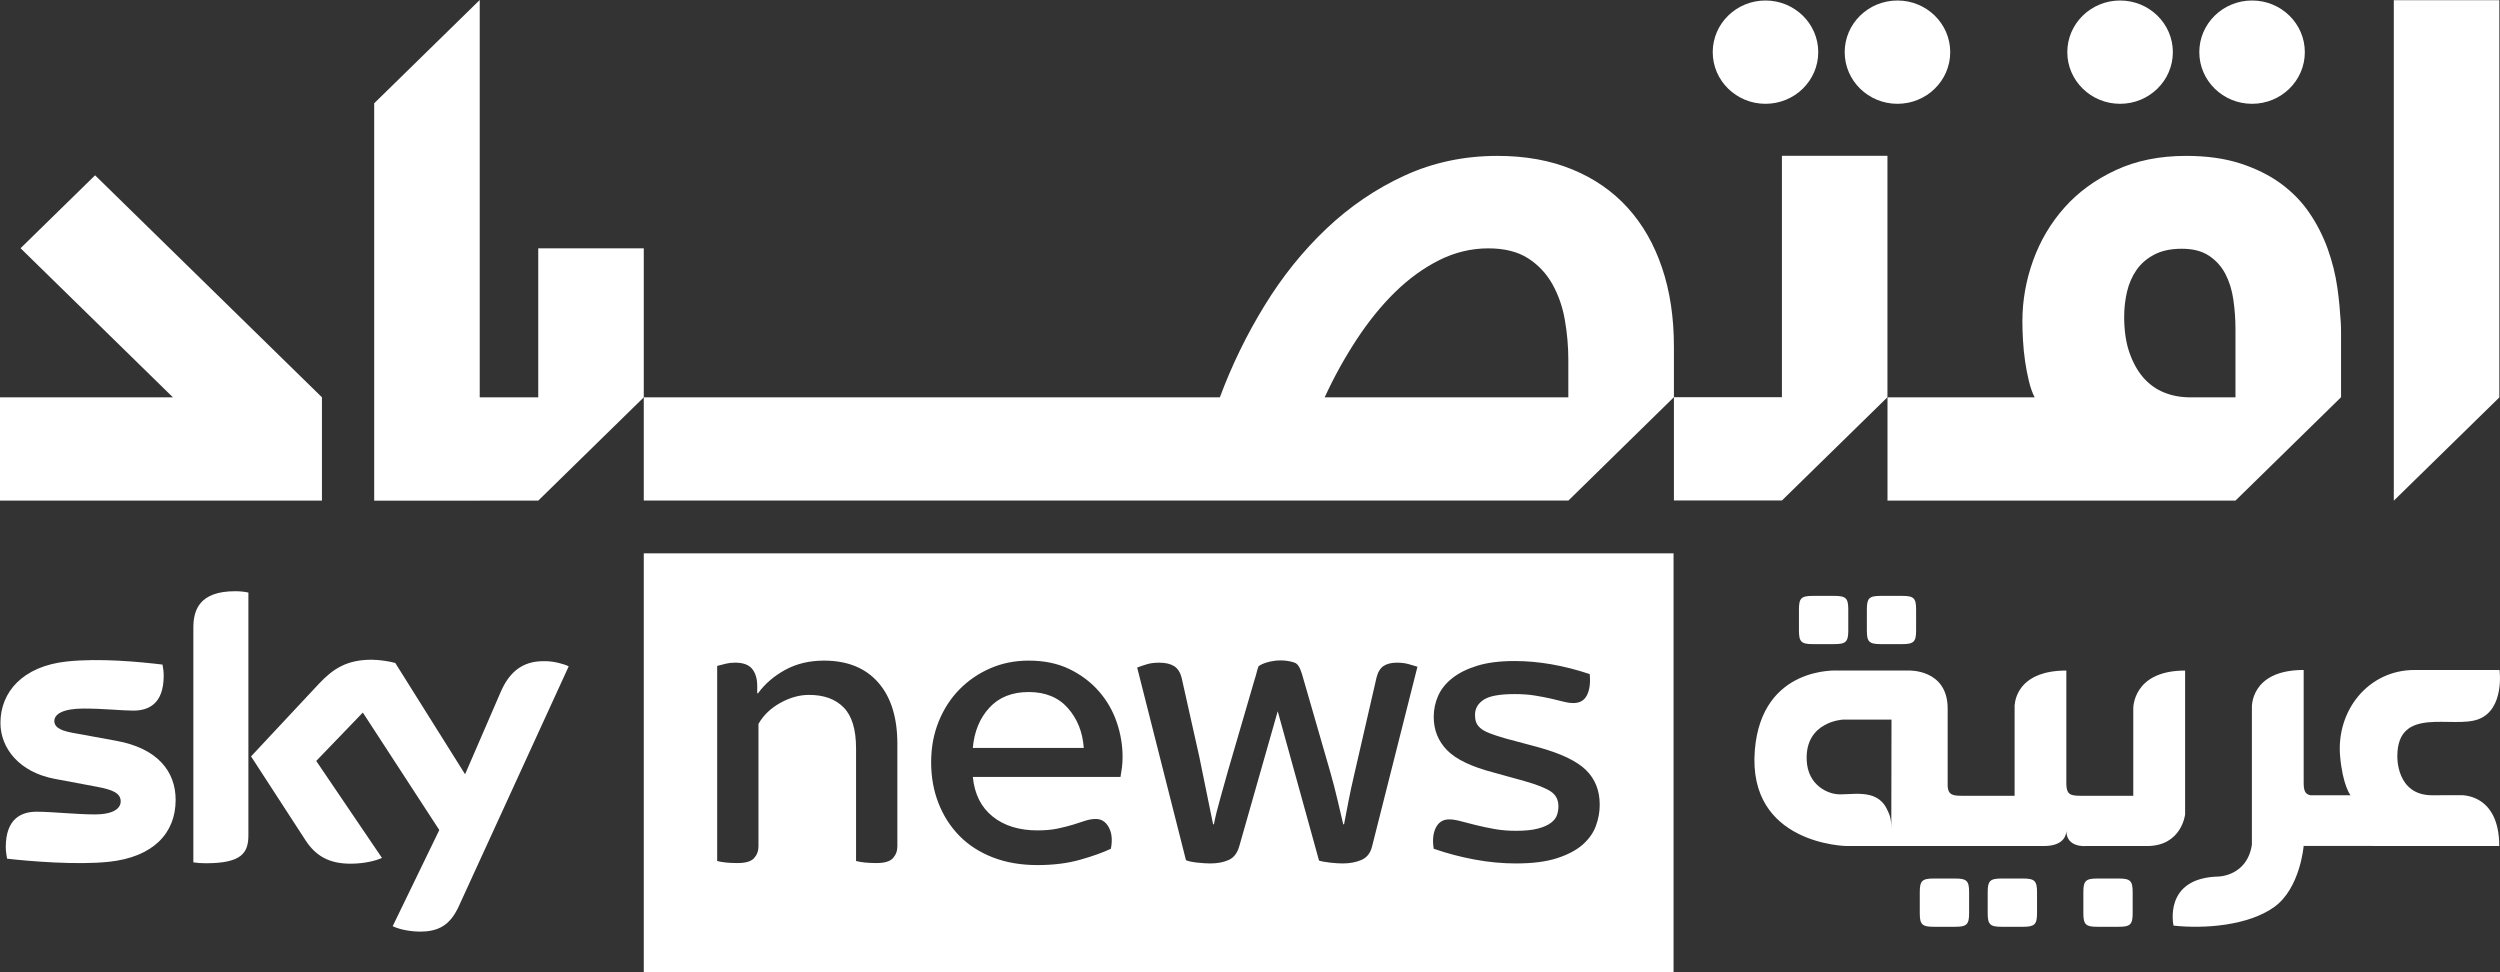
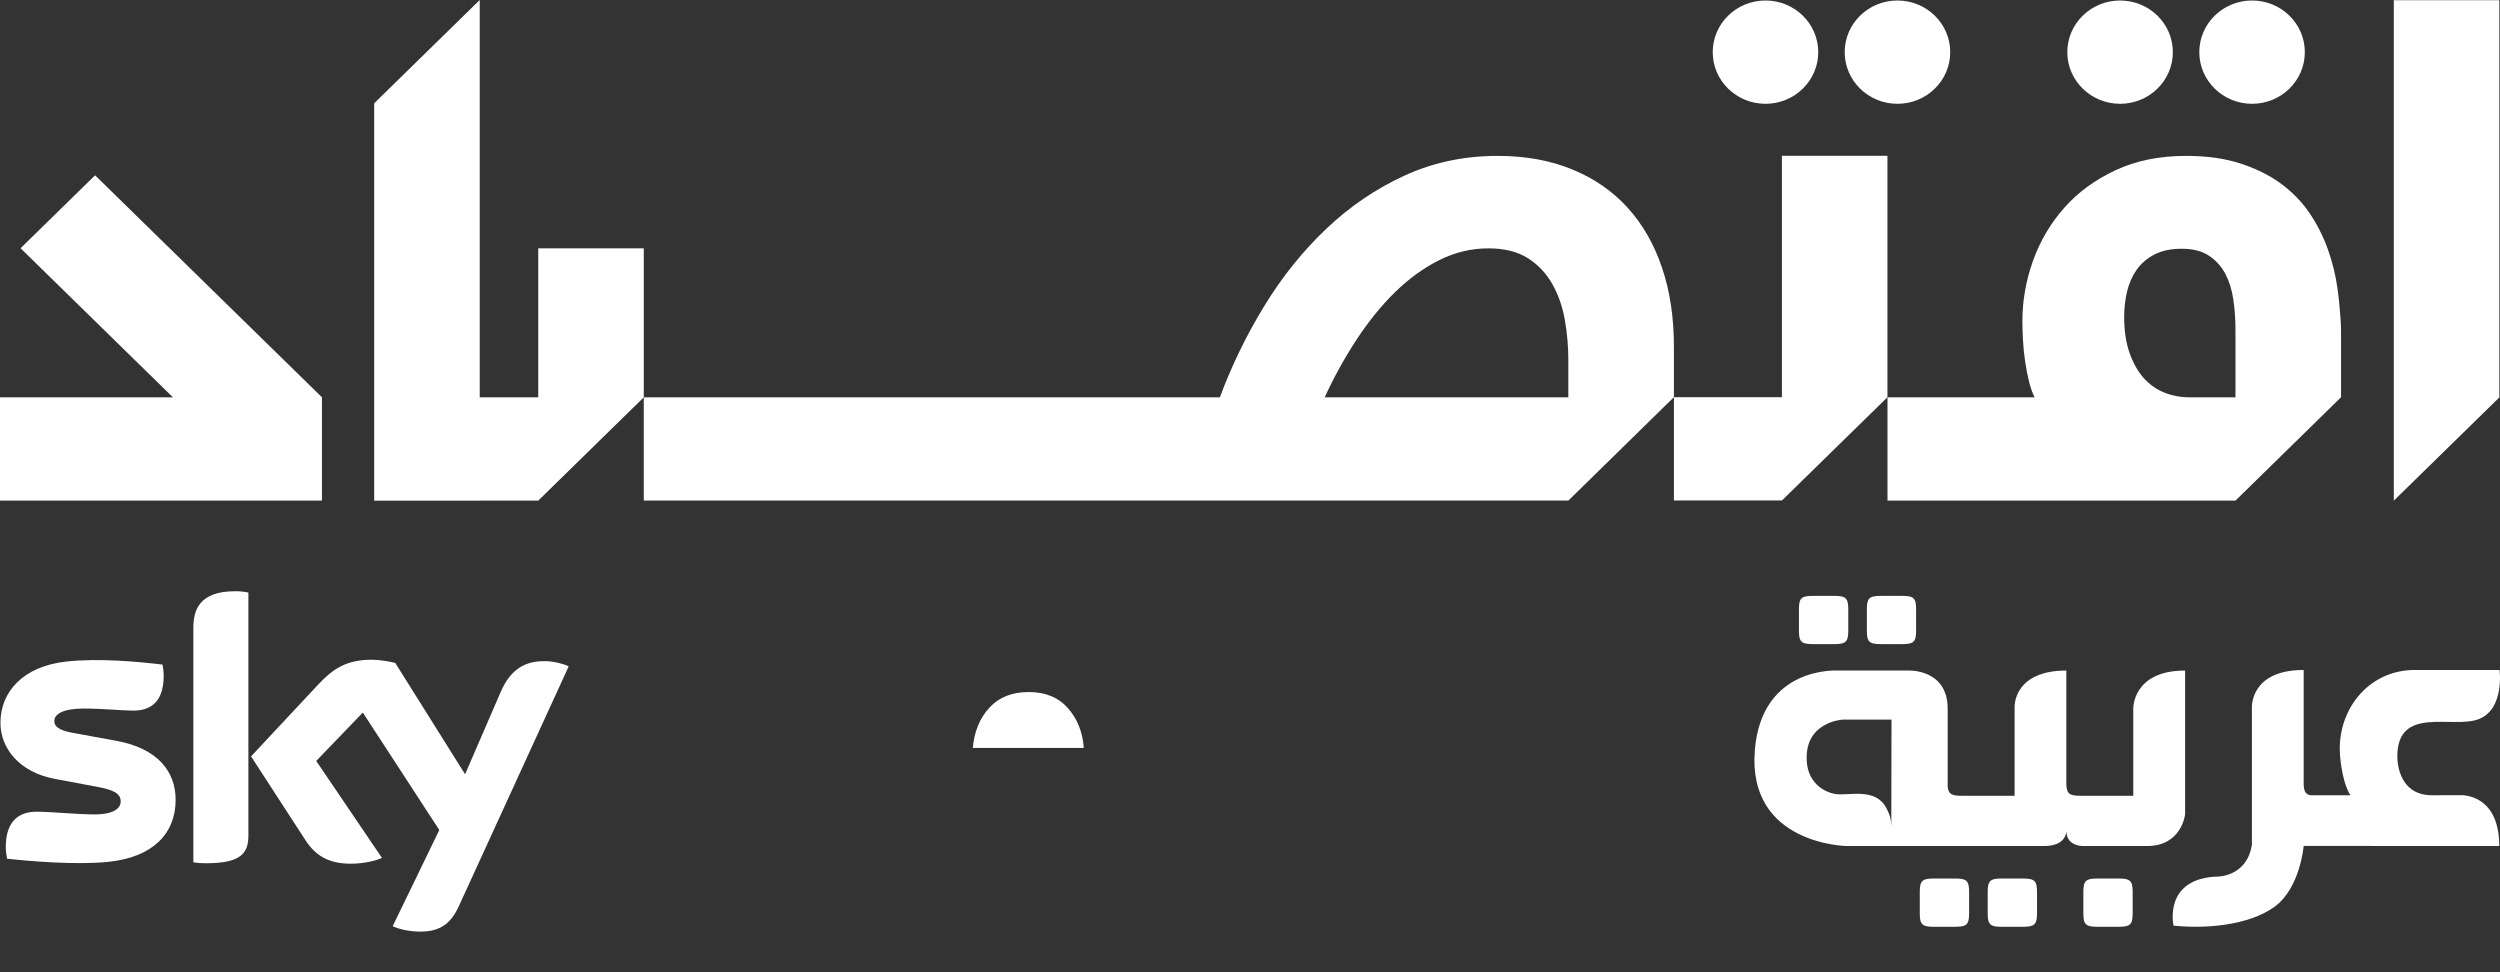
<svg xmlns="http://www.w3.org/2000/svg" width="90px" height="35px" viewBox="0 0 90 35" version="1.1">
  <rect x="0" y="0" width="90" height="35" fill="#333333" stroke="none" />
  <title>whitelogo</title>
  <g id="Desktop" stroke="none" stroke-width="1" fill="none" fill-rule="evenodd">
    <g id="Home" transform="translate(-1404, -5359)" fill="#FFFFFF">
      <g id="Tv-Shows" transform="translate(0, 5120)">
        <g id="Stacked-Group" transform="translate(90, 99)">
          <g id="Topic-Card" transform="translate(1080, 0)">
            <g id="whitelogo" transform="translate(234, 140)">
              <path d="M14.137,33.342 C14.305,33.426 14.646,33.527 15.077,33.537 C15.815,33.552 16.216,33.277 16.515,32.629 L20.473,23.989 C20.311,23.903 19.948,23.808 19.654,23.802 C19.145,23.792 18.459,23.893 18.024,24.913 L16.743,27.873 L14.23,23.867 C14.067,23.818 13.67,23.75 13.383,23.75 C12.491,23.75 11.997,24.068 11.481,24.616 L9.038,27.23 L11.003,30.257 C11.367,30.812 11.846,31.093 12.622,31.093 C13.133,31.093 13.556,30.976 13.751,30.885 L11.384,27.394 L13.062,25.652 L15.815,29.881 L14.137,33.342 Z M8.942,30.073 C8.942,30.711 8.688,31.077 7.416,31.077 C7.248,31.077 7.102,31.068 6.961,31.045 L6.961,22.597 C6.961,21.953 7.184,21.284 8.466,21.284 C8.628,21.284 8.792,21.299 8.942,21.332 L8.942,30.073 Z M6.323,28.797 C6.323,29.987 5.528,30.854 3.917,31.025 C2.748,31.147 1.058,31.003 0.255,30.913 C0.229,30.785 0.208,30.626 0.208,30.497 C0.208,29.463 0.777,29.222 1.315,29.222 C1.873,29.222 2.754,29.319 3.405,29.319 C4.127,29.319 4.345,29.079 4.345,28.85 C4.345,28.553 4.057,28.431 3.497,28.325 L1.966,28.038 C0.695,27.798 0.016,26.937 0.016,26.024 C0.016,24.913 0.82,23.984 2.401,23.814 C3.595,23.685 5.053,23.829 5.85,23.925 C5.876,24.057 5.893,24.185 5.893,24.324 C5.893,25.358 5.332,25.582 4.796,25.582 C4.384,25.582 3.742,25.508 3.009,25.508 C2.264,25.508 1.956,25.71 1.956,25.955 C1.956,26.215 2.248,26.322 2.715,26.4 L4.176,26.667 C5.675,26.937 6.323,27.772 6.323,28.797 L6.323,28.797 Z" id="Fill-121" />
              <path d="M70.389,31.627 L69.61,31.627 C69.197,31.627 69.112,31.712 69.112,32.114 L69.112,32.876 C69.112,33.28 69.197,33.364 69.61,33.364 L70.389,33.364 C70.802,33.364 70.888,33.28 70.888,32.876 L70.888,32.114 C70.888,31.712 70.802,31.627 70.389,31.627" id="Fill-123" />
              <path d="M72.832,31.627 L72.055,31.627 C71.641,31.627 71.557,31.712 71.557,32.114 L71.557,32.876 C71.557,33.28 71.641,33.364 72.055,33.364 L72.832,33.364 C73.244,33.364 73.333,33.28 73.333,32.876 L73.333,32.114 C73.333,31.712 73.244,31.627 72.832,31.627" id="Fill-125" />
              <path d="M76.278,31.627 L75.499,31.627 C75.087,31.627 75.001,31.712 75.001,32.114 L75.001,32.876 C75.001,33.28 75.087,33.364 75.499,33.364 L76.278,33.364 C76.691,33.364 76.776,33.28 76.776,32.876 L76.776,32.114 C76.776,31.712 76.691,31.627 76.278,31.627" id="Fill-127" />
              <path d="M68.087,29.843 C68.087,29.435 68.023,29.32 67.918,29.107 C67.536,28.347 66.61,28.647 66.1,28.588 C65.811,28.553 65.082,28.289 65.041,27.368 C64.979,25.967 66.349,25.906 66.349,25.906 L68.094,25.906 L68.087,29.843 Z M70.608,28.648 C70.257,28.648 70.143,28.585 70.116,28.321 L70.116,25.511 C70.116,24.079 68.715,24.14 68.715,24.14 L66.163,24.14 C66.163,24.14 63.423,23.957 63.174,27.003 C62.897,30.405 66.474,30.457 66.474,30.457 L72.526,30.457 L73.58,30.457 C74.392,30.457 74.388,29.952 74.388,29.904 C74.388,30.52 75.074,30.457 75.074,30.457 L77.295,30.457 C78.541,30.457 78.664,29.319 78.664,29.319 L78.664,24.14 C76.765,24.14 76.798,25.511 76.798,25.511 L76.798,28.649 L74.886,28.648 C74.5,28.648 74.403,28.575 74.388,28.24 L74.388,24.14 C72.777,24.14 72.553,25.063 72.526,25.394 L72.526,28.649 L70.608,28.648 Z" id="Fill-129" />
              <path d="M81.068,30.409 C80.898,31.538 79.871,31.555 79.871,31.555 C77.857,31.601 78.247,33.322 78.247,33.322 C79.369,33.444 80.936,33.322 81.871,32.653 C82.808,31.982 82.932,30.453 82.932,30.453 L88.554,30.457 L89.973,30.457 C89.973,28.536 88.568,28.627 88.568,28.627 L87.55,28.629 C86.257,28.629 86.304,27.228 86.304,27.228 C86.304,25.384 88.3,26.252 89.236,25.888 C90.173,25.522 89.984,24.119 89.984,24.119 L86.928,24.119 C85.242,24.119 84.098,25.598 84.244,27.228 C84.338,28.278 84.617,28.629 84.617,28.629 L83.17,28.629 C82.979,28.584 82.932,28.462 82.932,28.165 L82.932,24.119 C80.981,24.119 81.068,25.491 81.068,25.491 L81.068,30.409 Z" id="Fill-131" />
              <path d="M65.26,23.188 L66.039,23.188 C66.45,23.188 66.538,23.104 66.538,22.7 L66.538,21.938 C66.538,21.534 66.45,21.452 66.039,21.452 L65.26,21.452 C64.847,21.452 64.762,21.534 64.762,21.938 L64.762,22.7 C64.762,23.104 64.847,23.188 65.26,23.188" id="Fill-133" />
              <path d="M67.704,23.188 L68.483,23.188 C68.895,23.188 68.98,23.104 68.98,22.7 L68.98,21.938 C68.98,21.534 68.895,21.452 68.483,21.452 L67.704,21.452 C67.291,21.452 67.207,21.534 67.207,21.938 L67.207,22.7 C67.207,23.104 67.291,23.188 67.704,23.188" id="Fill-135" />
              <path d="M37.034,24.913 C36.434,24.913 35.961,25.102 35.616,25.479 C35.27,25.856 35.072,26.338 35.022,26.926 L39.016,26.926 C38.976,26.358 38.786,25.881 38.446,25.494 C38.106,25.107 37.635,24.913 37.034,24.913" id="Fill-137" />
-               <path d="M57.455,29.725 C57.365,29.975 57.207,30.201 56.982,30.401 C56.757,30.602 56.449,30.766 56.058,30.893 C55.668,31.021 55.173,31.084 54.572,31.084 C54.091,31.084 53.598,31.038 53.093,30.945 C52.587,30.852 52.094,30.722 51.614,30.555 C51.564,30.252 51.589,30 51.689,29.799 C51.789,29.598 51.949,29.498 52.17,29.498 C52.289,29.498 52.43,29.52 52.59,29.564 C52.75,29.608 52.93,29.654 53.131,29.703 C53.331,29.752 53.551,29.799 53.791,29.843 C54.031,29.887 54.291,29.909 54.572,29.909 C54.902,29.909 55.167,29.882 55.368,29.828 C55.568,29.775 55.723,29.706 55.833,29.622 C55.943,29.539 56.016,29.446 56.051,29.343 C56.086,29.24 56.103,29.135 56.103,29.027 C56.103,28.792 56.011,28.614 55.826,28.491 C55.64,28.369 55.323,28.244 54.872,28.116 L53.761,27.808 C52.97,27.602 52.415,27.335 52.094,27.007 C51.774,26.679 51.614,26.28 51.614,25.81 C51.614,25.545 51.666,25.293 51.772,25.053 C51.877,24.813 52.047,24.6 52.282,24.414 C52.517,24.228 52.817,24.078 53.183,23.966 C53.548,23.853 53.996,23.797 54.527,23.797 C55.388,23.797 56.288,23.953 57.23,24.267 C57.26,24.58 57.227,24.832 57.132,25.024 C57.037,25.215 56.874,25.31 56.644,25.31 C56.534,25.31 56.414,25.293 56.284,25.259 C56.153,25.225 56.001,25.188 55.826,25.148 C55.65,25.109 55.458,25.073 55.248,25.038 C55.037,25.004 54.797,24.987 54.527,24.987 C53.986,24.987 53.613,25.056 53.408,25.193 C53.203,25.33 53.1,25.511 53.1,25.736 C53.1,25.834 53.113,25.92 53.138,25.993 C53.163,26.067 53.213,26.138 53.288,26.206 C53.363,26.275 53.476,26.338 53.626,26.397 C53.776,26.456 53.971,26.52 54.211,26.588 L55.368,26.897 C56.188,27.122 56.764,27.397 57.094,27.72 C57.425,28.043 57.59,28.459 57.59,28.969 C57.59,29.223 57.545,29.476 57.455,29.725 L57.455,29.725 Z M49.392,30.482 C49.332,30.717 49.204,30.876 49.009,30.959 C48.814,31.042 48.591,31.084 48.341,31.084 C48.211,31.084 48.058,31.074 47.883,31.055 C47.707,31.035 47.575,31.011 47.485,30.981 L45.998,25.604 L44.617,30.453 C44.547,30.708 44.419,30.876 44.234,30.959 C44.049,31.042 43.826,31.084 43.566,31.084 C43.446,31.084 43.293,31.074 43.108,31.055 C42.923,31.035 42.785,31.006 42.695,30.967 L40.938,24.032 C41.038,23.993 41.153,23.953 41.284,23.914 C41.413,23.875 41.564,23.856 41.734,23.856 C41.954,23.856 42.132,23.897 42.267,23.98 C42.402,24.064 42.495,24.213 42.545,24.428 L43.176,27.249 L43.671,29.674 L43.701,29.674 C43.751,29.409 43.829,29.093 43.934,28.726 C44.039,28.359 44.131,28.028 44.212,27.734 L45.172,24.443 C45.209,24.346 45.268,24.083 45.302,23.996 C45.367,23.907 45.932,23.662 46.546,23.836 C46.7,23.88 46.701,23.923 46.752,23.983 C46.801,24.043 46.87,24.261 46.87,24.261 L47.89,27.793 C47.99,28.146 48.078,28.484 48.153,28.807 C48.228,29.13 48.296,29.419 48.356,29.674 L48.386,29.674 C48.436,29.419 48.488,29.147 48.543,28.858 C48.598,28.57 48.666,28.254 48.746,27.911 L49.557,24.384 C49.607,24.189 49.692,24.052 49.812,23.973 C49.932,23.895 50.092,23.856 50.293,23.856 C50.443,23.856 50.58,23.873 50.706,23.907 C50.831,23.941 50.938,23.973 51.028,24.002 L49.392,30.482 Z M40.39,27.632 C40.375,27.749 40.358,27.862 40.338,27.969 L35.022,27.969 C35.082,28.587 35.32,29.062 35.736,29.395 C36.151,29.728 36.689,29.894 37.35,29.894 C37.63,29.894 37.873,29.872 38.078,29.828 C38.283,29.784 38.466,29.738 38.626,29.689 C38.786,29.64 38.931,29.593 39.062,29.549 C39.191,29.505 39.322,29.483 39.452,29.483 C39.652,29.483 39.807,29.583 39.917,29.784 C40.027,29.985 40.052,30.242 39.992,30.555 C39.702,30.693 39.332,30.825 38.881,30.952 C38.431,31.079 37.92,31.143 37.35,31.143 C36.749,31.143 36.211,31.05 35.736,30.864 C35.26,30.678 34.86,30.419 34.534,30.085 C34.209,29.752 33.959,29.36 33.784,28.91 C33.608,28.459 33.521,27.969 33.521,27.44 C33.521,26.911 33.611,26.424 33.791,25.978 C33.971,25.533 34.219,25.148 34.534,24.825 C34.85,24.502 35.22,24.247 35.646,24.061 C36.071,23.875 36.534,23.782 37.034,23.782 C37.595,23.782 38.085,23.885 38.506,24.09 C38.926,24.296 39.279,24.563 39.564,24.891 C39.85,25.22 40.062,25.589 40.203,26.001 C40.343,26.412 40.413,26.829 40.413,27.249 C40.413,27.387 40.405,27.514 40.39,27.632 L40.39,27.632 Z M32.305,30.467 C32.305,30.634 32.252,30.776 32.147,30.893 C32.042,31.011 31.844,31.07 31.554,31.07 C31.244,31.07 30.999,31.045 30.818,30.996 L30.818,26.941 C30.818,26.265 30.671,25.775 30.375,25.472 C30.08,25.168 29.662,25.016 29.122,25.016 C28.781,25.016 28.439,25.112 28.093,25.303 C27.748,25.494 27.485,25.746 27.305,26.059 L27.305,30.467 C27.305,30.634 27.252,30.776 27.147,30.893 C27.042,31.011 26.844,31.07 26.554,31.07 C26.244,31.07 25.999,31.045 25.818,30.996 L25.818,23.973 C25.928,23.943 26.033,23.917 26.134,23.892 C26.234,23.868 26.344,23.855 26.464,23.855 C26.754,23.855 26.959,23.932 27.08,24.083 C27.2,24.235 27.26,24.438 27.26,24.693 L27.26,24.957 L27.29,24.957 C27.54,24.614 27.868,24.333 28.273,24.112 C28.679,23.892 29.142,23.782 29.662,23.782 C30.503,23.782 31.154,24.044 31.614,24.568 C32.075,25.092 32.305,25.829 32.305,26.779 L32.305,30.467 Z M23.176,35 L60.248,35 L60.248,19.921 L23.176,19.921 L23.176,35 Z" id="Fill-139" />
              <path d="M56.46,14.304 L47.688,14.304 C48.027,13.568 48.411,12.874 48.839,12.222 C49.266,11.572 49.726,11.003 50.222,10.517 C50.718,10.032 51.247,9.649 51.812,9.365 C52.377,9.083 52.966,8.941 53.582,8.941 C54.161,8.941 54.635,9.06 55.008,9.297 C55.38,9.536 55.673,9.849 55.889,10.235 C56.104,10.621 56.255,11.052 56.336,11.528 C56.419,12.004 56.46,12.481 56.46,12.957 L56.46,14.304 Z M58.595,7.478 C58.054,6.882 57.387,6.421 56.598,6.098 C55.808,5.773 54.913,5.612 53.912,5.612 C52.71,5.612 51.594,5.848 50.566,6.32 C49.537,6.792 48.601,7.427 47.757,8.226 C46.912,9.027 46.168,9.949 45.527,10.996 C44.883,12.043 44.346,13.146 43.915,14.304 L23.176,14.304 L23.176,18.02 L56.462,18.02 L60.261,14.298 L60.261,12.485 C60.261,11.434 60.12,10.486 59.834,9.641 C59.55,8.797 59.137,8.076 58.595,7.478 L58.595,7.478 Z" id="Fill-141" />
              <path d="M80.477,14.304 L78.838,14.304 C78.508,14.304 78.198,14.247 77.908,14.13 C77.619,14.013 77.369,13.833 77.157,13.591 C76.947,13.347 76.78,13.044 76.655,12.68 C76.531,12.317 76.47,11.892 76.47,11.407 C76.47,11.102 76.503,10.801 76.572,10.504 C76.642,10.208 76.757,9.945 76.916,9.716 C77.077,9.487 77.291,9.302 77.558,9.164 C77.823,9.024 78.153,8.955 78.548,8.955 C78.944,8.955 79.266,9.037 79.52,9.204 C79.771,9.37 79.969,9.587 80.112,9.858 C80.253,10.127 80.35,10.436 80.401,10.788 C80.451,11.138 80.477,11.492 80.477,11.851 L80.477,14.304 Z M84.146,10.362 C84.079,9.882 83.96,9.413 83.796,8.955 C83.63,8.497 83.411,8.064 83.135,7.66 C82.86,7.256 82.514,6.904 82.102,6.602 C81.689,6.302 81.202,6.062 80.642,5.881 C80.081,5.701 79.435,5.612 78.7,5.612 C77.745,5.612 76.901,5.782 76.167,6.125 C75.432,6.466 74.816,6.915 74.321,7.472 C73.825,8.03 73.449,8.665 73.192,9.378 C72.934,10.094 72.806,10.824 72.806,11.569 C72.806,11.767 72.813,11.991 72.827,12.243 C72.841,12.494 72.866,12.747 72.902,12.997 C72.939,13.25 72.985,13.49 73.04,13.718 C73.096,13.948 73.163,14.144 73.248,14.304 L67.95,14.304 L67.95,18.022 L80.477,18.022 L84.278,14.3 L84.278,11.941 C84.278,11.823 84.274,11.705 84.267,11.587 C84.241,11.189 84.206,10.781 84.146,10.362 L84.146,10.362 Z" id="Fill-143" />
              <polygon id="Fill-145" points="23.176 8.939 19.377 8.939 19.377 14.304 17.27 14.304 17.27 0 13.471 3.718 13.471 18.024 17.27 18.024 17.27 18.022 19.377 18.022 23.176 14.304 23.176 14.304" />
              <polygon id="Fill-147" points="86.177 0.006 86.177 18.024 89.976 14.307 89.976 0.006" />
              <polygon id="Fill-149" points="64.149 14.3 60.261 14.3 60.261 18.017 64.149 18.017 64.149 18.018 67.948 14.3 67.948 5.61 64.149 5.61" />
              <polygon id="Fill-151" points="0.74 8.936 6.224 14.303 -9.58655596e-15 14.303 -9.58655596e-15 18.021 11.59 18.021 11.59 14.303 3.423 6.311" />
              <path d="M68.308,3.737 C69.358,3.737 70.208,2.904 70.208,1.877 C70.208,0.851 69.358,0.018 68.308,0.018 C67.259,0.018 66.409,0.851 66.409,1.877 C66.409,2.904 67.259,3.737 68.308,3.737" id="Fill-153" />
              <path d="M63.557,3.737 C64.606,3.737 65.457,2.904 65.457,1.877 C65.457,0.851 64.606,0.018 63.557,0.018 C62.508,0.018 61.658,0.851 61.658,1.877 C61.658,2.904 62.508,3.737 63.557,3.737" id="Fill-155" />
              <path d="M81.074,3.737 C82.124,3.737 82.974,2.904 82.974,1.877 C82.974,0.851 82.124,0.018 81.074,0.018 C80.025,0.018 79.175,0.851 79.175,1.877 C79.175,2.904 80.025,3.737 81.074,3.737" id="Fill-157" />
              <path d="M78.223,1.877 C78.223,0.851 77.372,0.018 76.323,0.018 C75.274,0.018 74.423,0.851 74.423,1.877 C74.423,2.904 75.274,3.737 76.323,3.737 C77.372,3.737 78.223,2.904 78.223,1.877 Z" id="Fill-159" />
            </g>
          </g>
        </g>
      </g>
    </g>
  </g>
</svg>